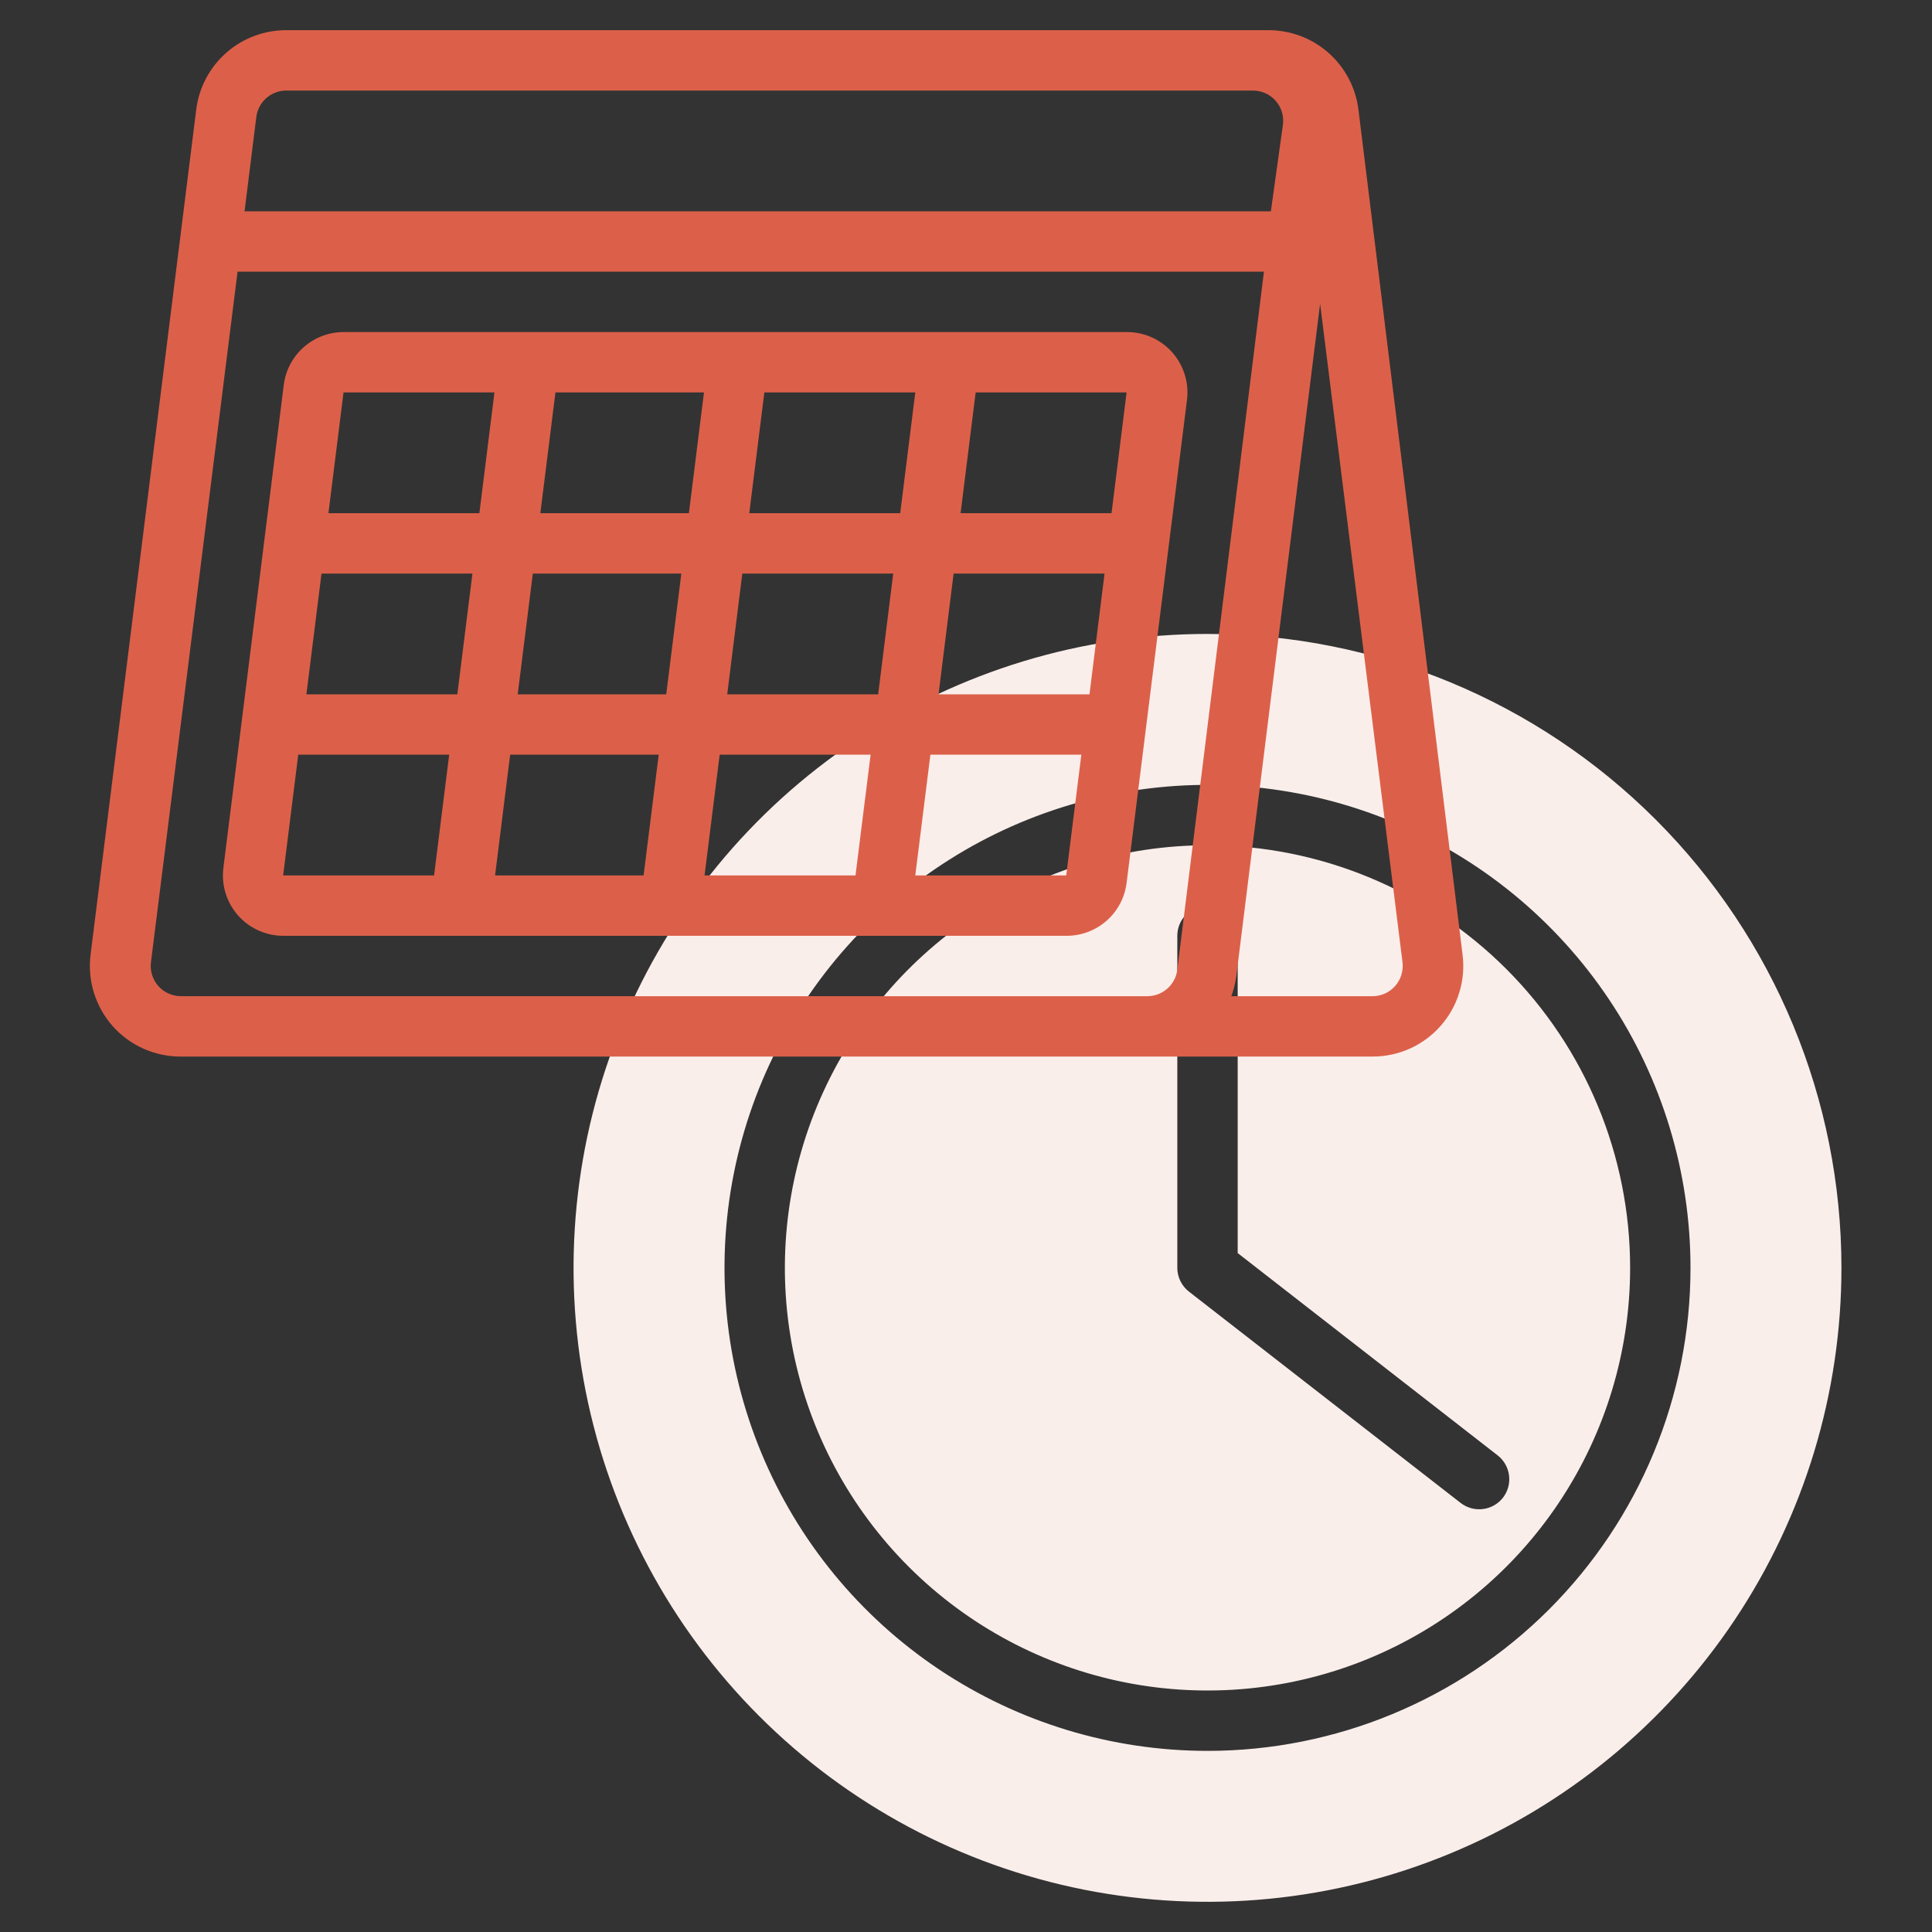
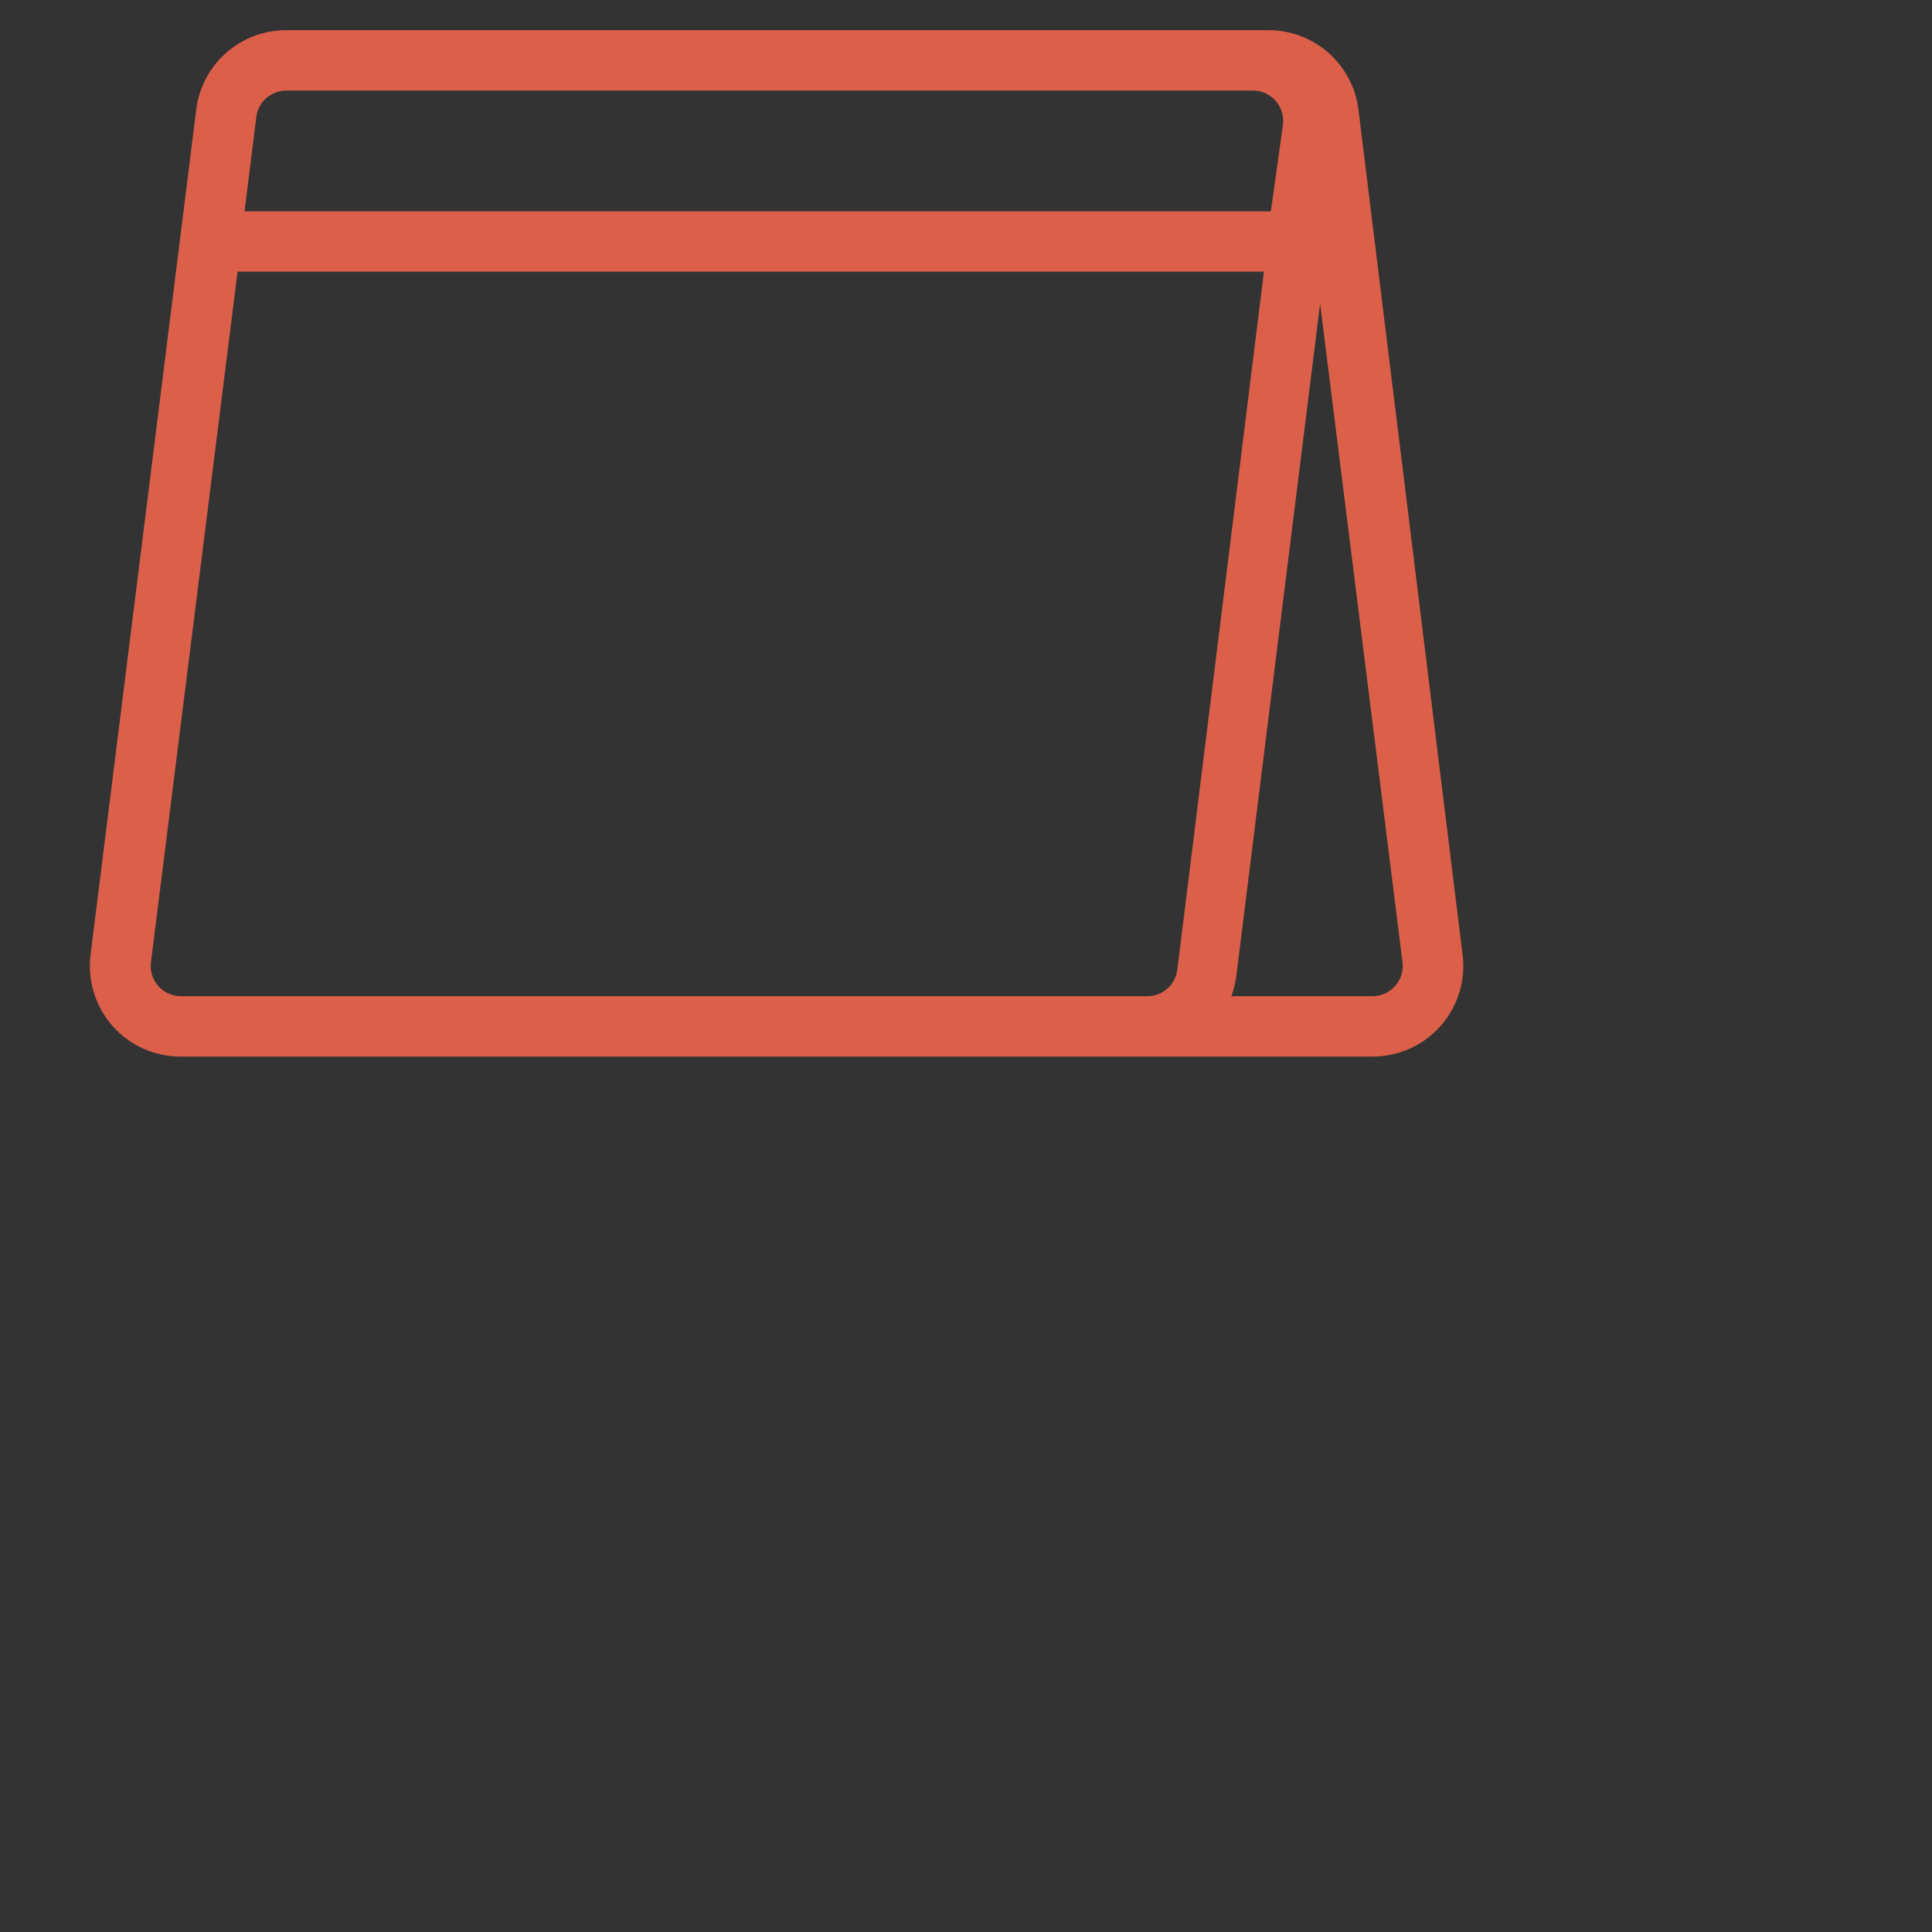
<svg xmlns="http://www.w3.org/2000/svg" width="56" height="56" viewBox="0 0 56 56" fill="none">
  <rect x="0" y="0" width="56" height="56" fill="#333333" stroke="none" />
-   <path d="M35 24.5C32.577 24.5 30.209 25.218 28.194 26.564C26.18 27.91 24.61 29.824 23.683 32.062C22.755 34.3 22.513 36.764 22.985 39.14C23.458 41.516 24.625 43.699 26.338 45.412C28.051 47.125 30.234 48.292 32.61 48.765C34.986 49.237 37.45 48.995 39.688 48.068C41.926 47.14 43.84 45.57 45.185 43.556C46.532 41.541 47.25 39.173 47.25 36.75C47.25 33.501 45.959 30.385 43.662 28.088C41.365 25.791 38.249 24.5 35 24.5ZM43.566 43.409C43.424 43.592 43.216 43.711 42.986 43.74C42.757 43.77 42.525 43.707 42.341 43.566L34.466 37.441C34.36 37.36 34.275 37.255 34.215 37.135C34.156 37.015 34.125 36.884 34.125 36.75V27.125C34.125 26.893 34.217 26.67 34.381 26.506C34.545 26.342 34.768 26.25 35 26.25C35.232 26.25 35.455 26.342 35.619 26.506C35.783 26.67 35.875 26.893 35.875 27.125V36.321L43.409 42.184C43.592 42.326 43.711 42.534 43.74 42.764C43.77 42.993 43.707 43.225 43.566 43.409Z" fill="#faeeeb" />
-   <path d="M35 18.375C31.366 18.375 27.813 19.453 24.791 21.472C21.77 23.491 19.415 26.361 18.024 29.718C16.633 33.076 16.269 36.77 16.978 40.335C17.687 43.899 19.437 47.173 22.007 49.743C24.577 52.313 27.851 54.063 31.415 54.772C34.98 55.481 38.674 55.117 42.032 53.726C45.389 52.336 48.259 49.98 50.278 46.959C52.297 43.937 53.375 40.384 53.375 36.75C53.375 31.877 51.439 27.203 47.993 23.757C44.547 20.311 39.873 18.375 35 18.375ZM35 50.75C32.231 50.75 29.524 49.929 27.222 48.391C24.92 46.852 23.125 44.666 22.066 42.108C21.006 39.549 20.729 36.734 21.269 34.019C21.809 31.303 23.143 28.808 25.101 26.851C27.058 24.893 29.553 23.559 32.269 23.019C34.984 22.479 37.799 22.756 40.358 23.816C42.916 24.875 45.102 26.67 46.641 28.972C48.179 31.274 49 33.981 49 36.75C49 40.463 47.525 44.024 44.9 46.65C42.274 49.275 38.713 50.75 35 50.75Z" fill="#faeeeb" />
-   <path d="M32.655 9.625H9.975C9.546 9.622 9.131 9.776 8.809 10.058C8.486 10.34 8.279 10.731 8.225 11.156L6.475 25.156C6.444 25.404 6.466 25.655 6.54 25.893C6.614 26.132 6.738 26.351 6.903 26.538C7.069 26.724 7.273 26.873 7.501 26.974C7.729 27.076 7.976 27.127 8.225 27.125H30.905C31.334 27.128 31.748 26.974 32.071 26.692C32.394 26.41 32.601 26.019 32.655 25.594L34.405 11.594C34.436 11.346 34.414 11.095 34.34 10.857C34.266 10.618 34.142 10.399 33.977 10.212C33.811 10.026 33.607 9.877 33.379 9.776C33.151 9.674 32.904 9.623 32.655 9.625ZM14.787 21.875H19.093L18.655 25.375H14.35L14.787 21.875ZM9.319 16.625H13.694L13.256 20.125H8.881L9.319 16.625ZM15.444 16.625H19.749L19.311 20.125H15.006L15.444 16.625ZM20.422 25.375L20.86 21.875H25.235L24.797 25.375H20.422ZM21.079 20.125L21.516 16.625H25.891L25.454 20.125H21.079ZM27.641 16.625H32.016L31.579 20.125H27.204L27.641 16.625ZM32.218 14.875H27.843L28.28 11.375H32.655L32.218 14.875ZM26.093 14.875H21.718L22.155 11.375H26.53L26.093 14.875ZM20.405 11.375L19.968 14.875H15.662L16.1 11.375H20.405ZM14.332 11.375L13.895 14.875H9.52L9.957 11.375H14.332ZM8.207 25.375L8.645 21.875H13.02L12.582 25.375H8.207ZM26.53 25.375L26.968 21.875H31.343L30.905 25.375H26.53Z" fill="#dc6049" />
  <path d="M42.394 27.676L39.375 3.176C39.296 2.538 38.984 1.95 38.501 1.526C38.017 1.102 37.394 0.87 36.75 0.875H8.312C7.669 0.87 7.046 1.102 6.562 1.526C6.078 1.95 5.767 2.538 5.688 3.176L2.625 27.676C2.579 28.047 2.613 28.424 2.724 28.78C2.835 29.137 3.021 29.466 3.269 29.746C3.518 30.025 3.823 30.248 4.165 30.399C4.506 30.551 4.876 30.628 5.25 30.625H39.786C40.158 30.625 40.527 30.547 40.866 30.394C41.206 30.241 41.509 30.018 41.755 29.739C42.002 29.46 42.186 29.132 42.296 28.776C42.407 28.421 42.44 28.046 42.394 27.676ZM8.312 2.625H36.312C36.437 2.624 36.56 2.65 36.673 2.7C36.787 2.751 36.889 2.825 36.971 2.917C37.054 3.01 37.116 3.119 37.154 3.238C37.191 3.357 37.202 3.482 37.188 3.605L36.837 6.125H7.088L7.429 3.395C7.455 3.18 7.559 2.982 7.723 2.84C7.886 2.698 8.096 2.621 8.312 2.625ZM5.25 28.875C5.126 28.876 5.003 28.85 4.889 28.8C4.775 28.75 4.674 28.676 4.591 28.583C4.508 28.49 4.446 28.381 4.409 28.262C4.372 28.144 4.36 28.018 4.375 27.895L6.886 7.875H36.636L34.125 28.105C34.099 28.319 33.996 28.515 33.834 28.657C33.673 28.799 33.465 28.877 33.25 28.875H5.25ZM39.786 28.875H35.691C35.756 28.697 35.803 28.512 35.831 28.324L38.264 8.803L40.653 27.895C40.667 28.018 40.656 28.142 40.619 28.26C40.583 28.378 40.521 28.487 40.439 28.58C40.358 28.672 40.257 28.746 40.145 28.797C40.032 28.848 39.91 28.875 39.786 28.875Z" fill="#dc6049" />
</svg>